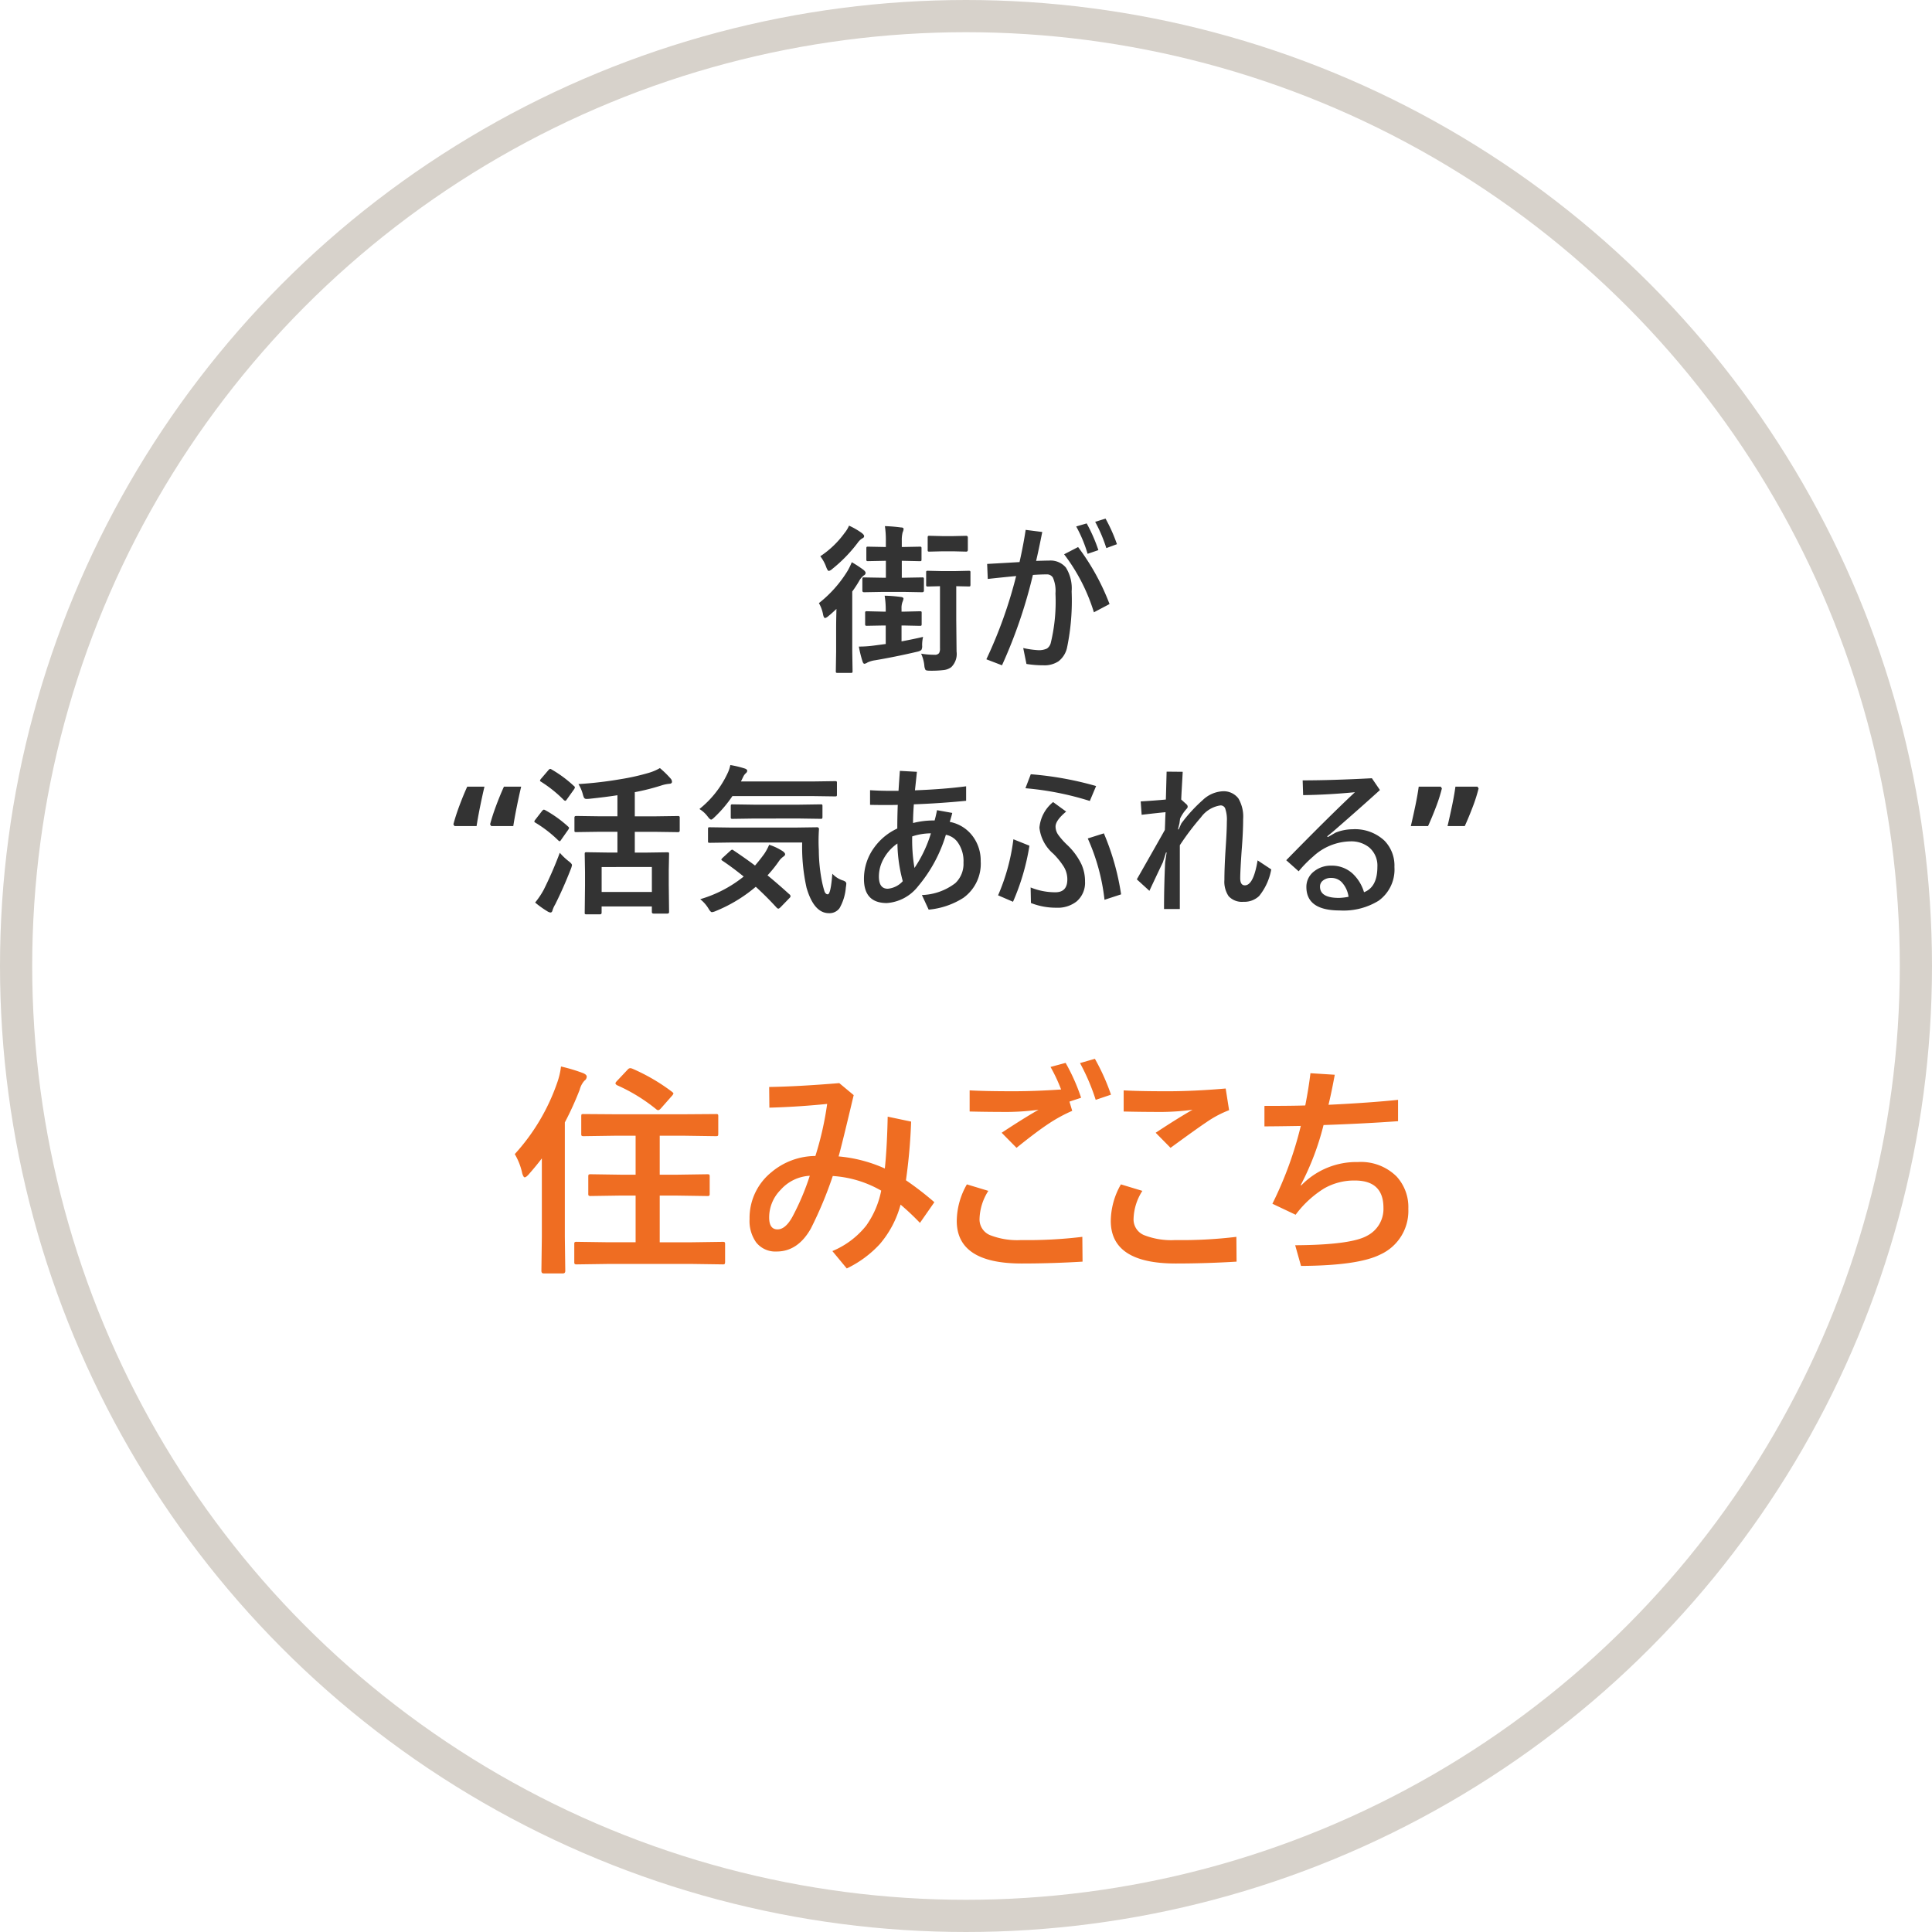
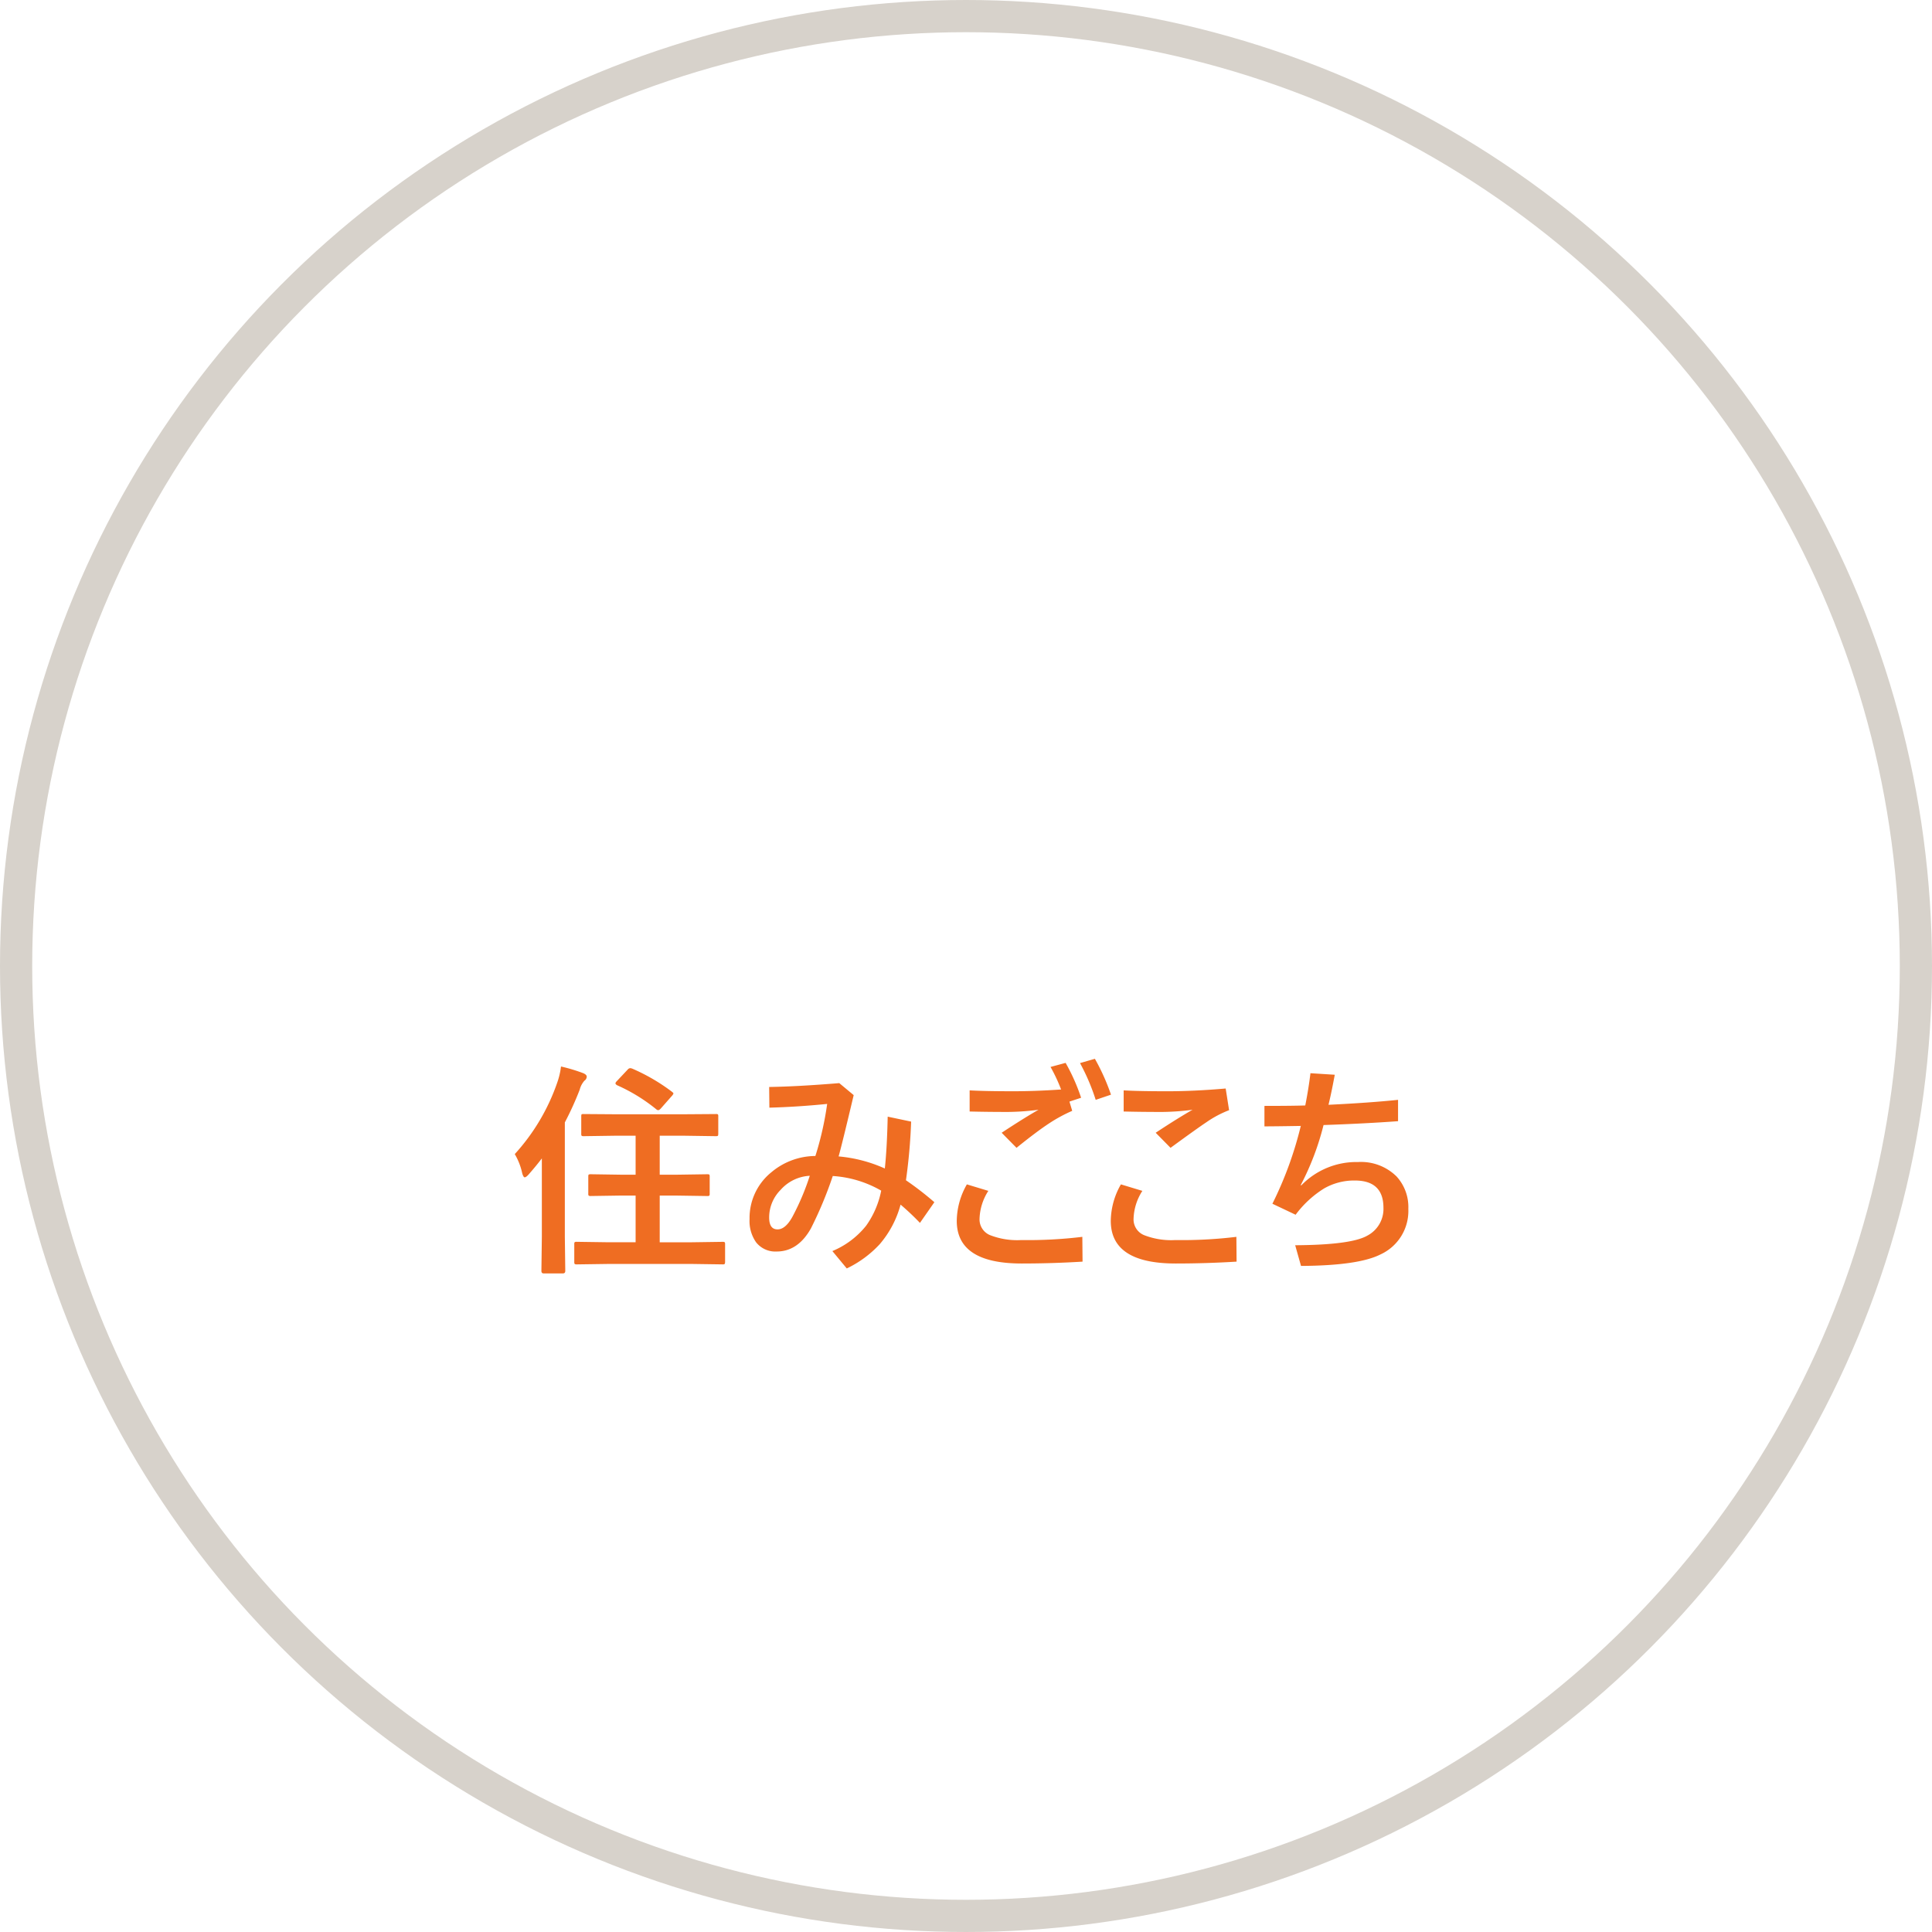
<svg xmlns="http://www.w3.org/2000/svg" width="240" height="240" viewBox="0 0 240 240">
  <g id="icon_kokochi_03" transform="translate(-213 -6004)">
    <g id="楕円形_155" data-name="楕円形 155" transform="translate(213 6004)" fill="none" stroke="#d7d2cb" stroke-width="4">
      <circle cx="120" cy="120" r="120" stroke="none" />
      <circle cx="120" cy="120" r="118" fill="none" />
    </g>
-     <path id="パス_11253" data-name="パス 11253" d="M-5.576-.8a10.081,10.081,0,0,0,1.66.137.658.658,0,0,0,.566-.2,1.091,1.091,0,0,0,.117-.6V-9.18l-1.484.039a.332.332,0,0,1-.205-.039.394.394,0,0,1-.029-.2v-1.5q0-.156.039-.186a.394.394,0,0,1,.2-.029l1.7.039h1.65l1.7-.039q.156,0,.186.039a.336.336,0,0,1,.029.176v1.5a.332.332,0,0,1-.039.205.336.336,0,0,1-.176.029L-1.211-9.18v4.2l.039,3.916A2.283,2.283,0,0,1-1.836.879a1.954,1.954,0,0,1-.957.361,12.832,12.832,0,0,1-1.66.078q-.488,0-.576-.1A1.274,1.274,0,0,1-5.176.664,4.786,4.786,0,0,0-5.576-.8Zm-2.2-11.533h-.2v2.1h.342l2.178-.039a.309.309,0,0,1,.2.039.336.336,0,0,1,.029.176v1.426q0,.2-.225.2l-2.178-.039h-2.822l-2.207.039q-.215,0-.215-.2v-1.426q0-.156.039-.186a.336.336,0,0,1,.176-.029l2.227.039h.479v-2.1h-.205l-1.992.039a.309.309,0,0,1-.2-.039.365.365,0,0,1-.029-.186v-1.357q0-.156.039-.186a.365.365,0,0,1,.186-.029l1.992.039h.205V-14.7a11.808,11.808,0,0,0-.117-1.943,19.579,19.579,0,0,1,2,.166q.322,0,.322.2a1.177,1.177,0,0,1-.117.4,3.75,3.75,0,0,0-.107,1.045v.781h.2l2.021-.039a.309.309,0,0,1,.2.039.336.336,0,0,1,.029.176v1.357q0,.166-.039.2a.365.365,0,0,1-.186.029ZM-7.783-4.3h-.225v1.973q1.523-.283,2.676-.557a4.479,4.479,0,0,0-.117,1.064.965.965,0,0,1-.1.566,1.291,1.291,0,0,1-.518.215Q-8.75-.41-11.289.02A3.2,3.2,0,0,0-12.246.3a.8.8,0,0,1-.381.156q-.127,0-.225-.283A14.31,14.31,0,0,1-13.31-1.68a13.879,13.879,0,0,0,1.8-.117L-9.971-2V-4.3h-.283l-2.061.039q-.156,0-.186-.049a.394.394,0,0,1-.029-.2V-5.84a.309.309,0,0,1,.039-.2.336.336,0,0,1,.176-.029l2.061.049h.283v-.166A10.542,10.542,0,0,0-10.107-8a17.282,17.282,0,0,1,2,.156q.342.029.342.225a1.681,1.681,0,0,1-.127.4,2.211,2.211,0,0,0-.117.84v.361h.225l2.061-.049q.156,0,.186.039a.365.365,0,0,1,.029.186V-4.5a.371.371,0,0,1-.034.205q-.034.039-.181.039Zm-6.406-7.861a14.67,14.67,0,0,1,1.436.938q.283.225.283.4a.36.36,0,0,1-.215.3,2.087,2.087,0,0,0-.566.654,13.887,13.887,0,0,1-.879,1.348V-1.1l.039,2.461a.309.309,0,0,1-.039.2.336.336,0,0,1-.176.029h-1.65q-.156,0-.186-.039a.365.365,0,0,1-.029-.186l.039-2.461V-4.043q0-.8.039-2.314-.635.6-.977.869a1.169,1.169,0,0,1-.42.264q-.176,0-.264-.439a4.5,4.5,0,0,0-.518-1.416,15.15,15.15,0,0,0,3.584-4.043A8.805,8.805,0,0,0-14.189-12.158Zm-.342-4.541a9.318,9.318,0,0,1,1.592.918q.283.225.283.381a.282.282,0,0,1-.2.264,1.972,1.972,0,0,0-.605.576,18.121,18.121,0,0,1-3.154,3.242.934.934,0,0,1-.42.244q-.146,0-.322-.459A4.845,4.845,0,0,0-18.1-12.9a11.643,11.643,0,0,0,3.008-2.881A3.762,3.762,0,0,0-14.531-16.7ZM.029-15.439q.2,0,.2.225V-13.7q0,.225-.2.225l-1.562-.039H-2.969l-1.563.039a.309.309,0,0,1-.2-.039.365.365,0,0,1-.029-.186v-1.514q0-.166.049-.2a.305.305,0,0,1,.176-.029l1.563.039h1.436Zm8.681,3.115q1.24-.039,1.6-.039a2.49,2.49,0,0,1,2.1.869,4.884,4.884,0,0,1,.713,2.959,28.726,28.726,0,0,1-.576,7.012A2.934,2.934,0,0,1,11.494.146a3.136,3.136,0,0,1-1.865.5A13.242,13.242,0,0,1,7.51.479L7.109-1.5a11.354,11.354,0,0,0,1.816.264,2.38,2.38,0,0,0,1.133-.2,1.21,1.21,0,0,0,.469-.684,21.777,21.777,0,0,0,.586-6.162,4.083,4.083,0,0,0-.322-1.973.852.852,0,0,0-.781-.391q-.742,0-1.7.068A61.348,61.348,0,0,1,4.472.645L2.529-.1a56.286,56.286,0,0,0,3.7-10.342q-1.66.156-3.525.361l-.078-1.865Q5.39-12.1,6.65-12.178q.479-2.129.762-4l2.061.264Q9.013-13.594,8.711-12.324Zm4.98-4.277,1.3-.381a19.649,19.649,0,0,1,1.455,3.32l-1.338.459A17.122,17.122,0,0,0,13.691-16.6Zm2.354-.576,1.289-.4A19.618,19.618,0,0,1,18.75-14.4l-1.318.488A18.453,18.453,0,0,0,16.045-17.178Zm-3.857,4.033,1.738-.9a28.848,28.848,0,0,1,3.906,7.08L15.888-5.937A22.944,22.944,0,0,0,12.187-13.145ZM-55.258,15.72q-.28,1.18-.55,2.52t-.43,2.38h-2.74l-.14-.22q.28-1.06.75-2.32t.97-2.36Zm-4.56,0q-.28,1.18-.55,2.52t-.43,2.38h-2.74l-.14-.22q.28-1.06.75-2.32t.97-2.36Zm14.175,5.608-2.783.039q-.156,0-.186-.039a.336.336,0,0,1-.029-.176V19.561q0-.2.215-.2l2.783.039H-43.3V16.787q-1.5.234-3.467.439-.234.02-.352.02a.367.367,0,0,1-.312-.117,1.915,1.915,0,0,1-.156-.41,4.6,4.6,0,0,0-.557-1.318,48.274,48.274,0,0,0,5.176-.6,28.125,28.125,0,0,0,3.643-.82,6.124,6.124,0,0,0,1.3-.566A11.947,11.947,0,0,1-36.7,14.707a.624.624,0,0,1,.176.4q0,.225-.283.254a4.569,4.569,0,0,0-1.074.225,27.991,27.991,0,0,1-3.262.82v3h2.617l2.764-.039a.173.173,0,0,1,.2.2v1.592q0,.215-.2.215l-2.764-.039h-2.617v2.578h1.436l2.607-.039q.156,0,.186.039a.336.336,0,0,1,.029.176l-.039,2v1.8l.039,3.4q0,.2-.215.2h-1.7q-.225,0-.225-.2V30.6h-6.24v.781q0,.2-.215.2h-1.641a.356.356,0,0,1-.215-.039.255.255,0,0,1-.029-.156l.039-3.437V26.367l-.039-2.285q0-.156.049-.186a.394.394,0,0,1,.2-.029l2.6.039H-43.3V21.328Zm.381,4.375v3.1h6.24V25.7Zm-8.262,4.414a10.047,10.047,0,0,0,1.064-1.582,47.6,47.6,0,0,0,2-4.6,7.681,7.681,0,0,0,1.074,1.025q.439.332.439.5a2.092,2.092,0,0,1-.137.479q-.918,2.354-1.943,4.4a3.517,3.517,0,0,0-.342.752q-.059.264-.254.264a.869.869,0,0,1-.361-.137A12.089,12.089,0,0,1-53.524,30.117Zm2.041-16.533A15.015,15.015,0,0,1-48.7,15.645a.236.236,0,0,1,.117.176.663.663,0,0,1-.117.244l-.9,1.26q-.107.156-.186.156a.4.4,0,0,1-.176-.1,15.785,15.785,0,0,0-2.822-2.266q-.137-.078-.137-.137a.548.548,0,0,1,.137-.244l.918-1.074q.137-.146.215-.146A.353.353,0,0,1-51.483,13.584Zm-.781,5.059a14.867,14.867,0,0,1,2.842,2.041q.117.117.117.156a.663.663,0,0,1-.117.244l-.9,1.279q-.088.137-.156.137t-.186-.117A15.4,15.4,0,0,0-53.485,20.2q-.137-.078-.137-.137a.43.43,0,0,1,.117-.234l.84-1.084q.137-.166.225-.166A.406.406,0,0,1-52.265,18.643Zm31.914,4.014h-8.721l-2.744.039q-.176,0-.205-.039a.336.336,0,0,1-.029-.176v-1.5q0-.156.039-.186a.394.394,0,0,1,.2-.029l2.744.039h7.793l2.764-.039a.216.216,0,0,1,.244.244q-.049.732-.049,1.465,0,.566.029,1.1a21,21,0,0,0,.381,3.877,12.558,12.558,0,0,0,.332,1.3q.146.342.4.342.371,0,.566-2.559a3.056,3.056,0,0,0,1.377.859q.361.137.361.371a4.349,4.349,0,0,1-.059.488,6.15,6.15,0,0,1-.781,2.559,1.536,1.536,0,0,1-1.318.625q-1.865,0-2.783-3.164A23.209,23.209,0,0,1-20.351,22.656Zm-8.545.967q1.611,1.084,2.686,1.895.576-.664,1.152-1.455a6.589,6.589,0,0,0,.605-1.123,6.823,6.823,0,0,1,1.719.82q.264.205.264.361t-.264.322a2.355,2.355,0,0,0-.537.576,15.645,15.645,0,0,1-1.387,1.719q1.309,1.074,2.705,2.344a.338.338,0,0,1,.156.234.331.331,0,0,1-.117.225L-23.037,30.7q-.176.176-.273.176a.321.321,0,0,1-.205-.117q-1.25-1.367-2.6-2.6a18.4,18.4,0,0,1-4.941,3,1.794,1.794,0,0,1-.5.156q-.176,0-.439-.459A4.43,4.43,0,0,0-33.017,29.7a15.565,15.565,0,0,0,5.4-2.812q-1.328-1.084-2.637-1.963-.137-.088-.137-.146t.156-.215l.938-.859q.176-.156.244-.156A.287.287,0,0,1-28.9,23.623ZM-33.115,18.5A12.421,12.421,0,0,0-29.638,14.1a4.255,4.255,0,0,0,.361-1.064,12.689,12.689,0,0,1,1.816.439q.283.1.283.283a.414.414,0,0,1-.137.264,1.351,1.351,0,0,0-.342.439l-.3.615h8.945l2.734-.039a.356.356,0,0,1,.215.039.336.336,0,0,1,.029.176v1.465q0,.156-.049.186a.394.394,0,0,1-.2.029l-2.734-.039h-10a15.538,15.538,0,0,1-2.178,2.578q-.342.342-.459.342-.156,0-.449-.4A3.618,3.618,0,0,0-33.115,18.5Zm6.758,1.182-2.637.039a.309.309,0,0,1-.2-.039.462.462,0,0,1-.029-.205V18.135q0-.156.049-.186a.305.305,0,0,1,.176-.029l2.637.039h5.645l2.656-.039a.309.309,0,0,1,.2.039.336.336,0,0,1,.029.176v1.338q0,.176-.049.215a.305.305,0,0,1-.176.029l-2.656-.039Zm17.88-1.7q-.479.02-1.4.02-1.123,0-2.041-.02V16.162q1.279.078,2.314.078h1.221q.039-.654.166-2.48l2.119.117q-.078.781-.244,2.3,3.594-.137,6.357-.5v1.8q-3.262.322-6.494.439-.1,1.3-.1,2.324A10.253,10.253,0,0,1-3.9,19.922q.146-.5.3-1.279l1.895.342q-.088.381-.313,1.113A4.611,4.611,0,0,1,.957,22.051a5.032,5.032,0,0,1,.869,2.93A5.214,5.214,0,0,1-.322,29.531,9.658,9.658,0,0,1-4.638,31l-.84-1.816A7.181,7.181,0,0,0-1.318,27.7,3.3,3.3,0,0,0-.312,25.156a4,4,0,0,0-.752-2.568A2.332,2.332,0,0,0-2.5,21.7a17.892,17.892,0,0,1-3.457,6.4,5.392,5.392,0,0,1-3.877,2.08q-2.842,0-2.842-3a6.555,6.555,0,0,1,1.309-3.945,7.29,7.29,0,0,1,2.832-2.314Q-8.535,19.453-8.476,17.979ZM-6.4,25.82a15.836,15.836,0,0,0,2.041-4.3,7.486,7.486,0,0,0-2.324.381A20.648,20.648,0,0,0-6.4,25.82Zm-1.455,1.641a18.836,18.836,0,0,1-.664-4.678A5.468,5.468,0,0,0-10.244,24.7a4.5,4.5,0,0,0-.576,2.188q0,1.514,1.1,1.514A2.846,2.846,0,0,0-7.851,27.461ZM7.383,15.918l.664-1.738a41.09,41.09,0,0,1,8.115,1.465L15.381,17.5A36.969,36.969,0,0,0,7.383,15.918Zm.645,12.324a8.137,8.137,0,0,0,3.076.6q1.484,0,1.484-1.6a3.021,3.021,0,0,0-.42-1.543,9.219,9.219,0,0,0-1.328-1.65A4.969,4.969,0,0,1,9.121,20.82a4.625,4.625,0,0,1,1.7-3.184l1.621,1.182q-1.318,1.094-1.318,1.865a1.814,1.814,0,0,0,.352,1.045,8.867,8.867,0,0,0,1.094,1.23,8.118,8.118,0,0,1,1.777,2.422,5.1,5.1,0,0,1,.439,2.119,3.045,3.045,0,0,1-1.045,2.48,3.788,3.788,0,0,1-2.52.781,8.463,8.463,0,0,1-3.154-.586ZM5.888,22.256l1.992.8A28.4,28.4,0,0,1,5.84,30.02l-1.855-.8A25.266,25.266,0,0,0,5.888,22.256Zm9.238-.1,2-.635A31.174,31.174,0,0,1,19.267,29.1l-2.061.674A25.4,25.4,0,0,0,15.127,22.158Zm9.795-8.3,2,.02q-.039.752-.117,2.08-.049.859-.068,1.367l.664.6a.387.387,0,0,1,.137.264.343.343,0,0,1-.1.254,4.97,4.97,0,0,0-.84,1.24l-.078.586-.186.752.078.02.342-.752a19.038,19.038,0,0,1,2.666-2.91A3.884,3.884,0,0,1,31.8,16.3a2.3,2.3,0,0,1,2.041.889,4.467,4.467,0,0,1,.586,2.568q0,1.621-.186,3.926-.176,2.559-.176,3.418,0,.879.576.879,1.074,0,1.582-3.1L37.919,26a7.287,7.287,0,0,1-1.5,3.3,2.639,2.639,0,0,1-1.953.723,2.234,2.234,0,0,1-1.846-.7A3.221,3.221,0,0,1,32.1,27.3q0-1.455.137-3.662.166-2.4.166-3.584a4.211,4.211,0,0,0-.215-1.65.606.606,0,0,0-.586-.352,3.659,3.659,0,0,0-2.412,1.475A32.514,32.514,0,0,0,26.562,23v7.92H24.6q0-2.891.137-5.781l.186-1.24h-.078l-.381,1.2q-1.094,2.3-1.68,3.564L21.22,27.236Q24.247,21.924,24.7,21.1q.029-.605.049-1.357.029-.674.039-.85-.762.068-2.969.322l-.117-1.66q1.787-.107,3.125-.234Q24.853,16.475,24.921,13.857Zm16.9,1.084q3.574,0,8.6-.264l1,1.465q-2.187,1.992-5.8,5.137l-.762.625.1.078.947-.547a5.745,5.745,0,0,1,2.1-.42,5.353,5.353,0,0,1,3.975,1.416,4.423,4.423,0,0,1,1.24,3.271,4.773,4.773,0,0,1-1.963,4.189A8.3,8.3,0,0,1,46.425,31.1q-4.141,0-4.141-2.92a2.4,2.4,0,0,1,.977-1.953,3.317,3.317,0,0,1,2.119-.693,3.808,3.808,0,0,1,2.627.967,5.192,5.192,0,0,1,1.436,2.334q1.66-.635,1.66-3.154a2.953,2.953,0,0,0-1.055-2.441,3.561,3.561,0,0,0-2.3-.723A6.988,6.988,0,0,0,43.124,24.4a14.961,14.961,0,0,0-1.8,1.836l-1.543-1.377q5.42-5.537,8.535-8.447-3.369.322-6.436.361Zm5.7,14.463a3.3,3.3,0,0,0-.879-1.846,1.805,1.805,0,0,0-1.27-.5,1.568,1.568,0,0,0-1.035.332.925.925,0,0,0-.361.752q0,1.4,2.344,1.4A6.946,6.946,0,0,0,47.528,29.4ZM63.538,15.72l.14.22a19.888,19.888,0,0,1-.74,2.32q-.48,1.26-.98,2.36h-2.14q.28-1.18.56-2.52t.42-2.38Zm-4.56,0,.14.22a19.887,19.887,0,0,1-.74,2.32q-.48,1.26-.98,2.36h-2.14q.28-1.18.56-2.52t.42-2.38Z" transform="translate(333 6086)" fill="#333" />
    <path id="パス_11254" data-name="パス 11254" d="M-44.46,1.012l-3.9.055q-.219,0-.26-.068a.51.51,0,0,1-.041-.26V-1.436a.411.411,0,0,1,.048-.253.411.411,0,0,1,.253-.048l3.9.055h3.418v-5.8h-1.873l-3.678.055a.465.465,0,0,1-.287-.055.471.471,0,0,1-.041-.246V-9.83q0-.219.055-.26a.552.552,0,0,1,.273-.041l3.678.055h1.873v-4.84h-2.639l-3.8.055a.433.433,0,0,1-.273-.055.51.51,0,0,1-.041-.26v-2.133q0-.232.055-.273a.738.738,0,0,1,.26-.027l3.8.027h8.764l3.814-.027a.545.545,0,0,1,.287.041.51.51,0,0,1,.041.26v2.133q0,.232-.055.273a.552.552,0,0,1-.273.041l-3.814-.055h-3.131v4.84h2.215l3.691-.055q.219,0,.26.055a.471.471,0,0,1,.041.246v2.105a.411.411,0,0,1-.048.253.411.411,0,0,1-.253.048l-3.691-.055h-2.215v5.8h3.938l3.869-.055a.433.433,0,0,1,.273.055.471.471,0,0,1,.041.246V.738q0,.232-.068.287a.427.427,0,0,1-.246.041l-3.869-.055ZM-56.054-12.633a25.52,25.52,0,0,0,5.291-8.928,9.12,9.12,0,0,0,.451-1.955,21.2,21.2,0,0,1,2.775.834q.424.191.424.424a.63.63,0,0,1-.287.506,2.671,2.671,0,0,0-.588,1.121,38.581,38.581,0,0,1-1.846,4.061V-2.379l.055,4.252q0,.314-.287.314h-2.406q-.273,0-.273-.314l.055-4.252V-12.1q-.67.889-1.627,1.982-.328.369-.506.369-.15,0-.3-.479A7.893,7.893,0,0,0-56.054-12.633Zm14.615-10.609a23.72,23.72,0,0,1,4.867,2.83q.232.178.232.246a.841.841,0,0,1-.205.314l-1.312,1.49q-.232.273-.383.273a.4.4,0,0,1-.232-.109,21.477,21.477,0,0,0-4.881-2.994q-.191-.123-.191-.232t.191-.3l1.326-1.408a.452.452,0,0,1,.314-.178A.837.837,0,0,1-41.439-23.242ZM-10.534-8.094A13.783,13.783,0,0,0-16.55-9.912,48.8,48.8,0,0,1-19.27-3.391Q-20.884-.533-23.522-.533a3.04,3.04,0,0,1-2.557-1.148,4.6,4.6,0,0,1-.807-2.885,7.294,7.294,0,0,1,2.707-5.811A8.557,8.557,0,0,1-18.71-12.4a39.383,39.383,0,0,0,1.463-6.467q-3.65.369-7.178.465l-.027-2.57q3.582-.055,8.709-.479l1.791,1.49q-1.463,6.18-1.873,7.615a17.8,17.8,0,0,1,5.742,1.5q.273-2.57.355-6.439l2.912.615a69.222,69.222,0,0,1-.643,7.287A38.818,38.818,0,0,1-3.93-6.658l-1.791,2.57a31.426,31.426,0,0,0-2.406-2.27,12.538,12.538,0,0,1-2.584,4.908,13.478,13.478,0,0,1-4.1,3.021L-16.6-.588a10.516,10.516,0,0,0,4.2-3.158A11.228,11.228,0,0,0-10.534-8.094Zm-8.873-1.846a5.185,5.185,0,0,0-3.623,1.75,4.857,4.857,0,0,0-1.422,3.432q0,1.477,1.039,1.477.984,0,1.846-1.559A30.907,30.907,0,0,0-19.407-9.939Zm32.259-9.215.342,1.148a18.86,18.86,0,0,0-2.83,1.531q-1.586,1.039-4.088,3.063L4.43-15.285Q7.1-17.049,9.01-18.143a30.712,30.712,0,0,1-3.8.273q-2.584,0-4.758-.055v-2.625q1.955.109,5.4.109,2.789,0,5.961-.219a20.353,20.353,0,0,0-1.312-2.8l1.873-.506A24.2,24.2,0,0,1,14.3-19.633Zm1.313-4.785,1.846-.533a26.557,26.557,0,0,1,2,4.457l-1.9.643A25.835,25.835,0,0,0,14.164-23.939ZM.109-8.873l2.666.807A6.764,6.764,0,0,0,1.682-4.594,2.107,2.107,0,0,0,2.98-2.57a9.274,9.274,0,0,0,3.883.615,56.158,56.158,0,0,0,7.588-.4L14.479.725Q10.664.957,6.918.957q-8.066,0-8.066-5.291A9.292,9.292,0,0,1,.109-8.873Zm19.134,0,2.666.807a6.764,6.764,0,0,0-1.094,3.473,2.107,2.107,0,0,0,1.3,2.023A9.274,9.274,0,0,0,26-1.955a56.158,56.158,0,0,0,7.588-.4L33.612.725Q29.8.957,26.051.957q-8.066,0-8.066-5.291A9.292,9.292,0,0,1,19.243-8.873Zm.342-11.676q1.955.109,5.4.109,3.336,0,7.273-.342l.424,2.693a13.134,13.134,0,0,0-2.789,1.477q-1.135.752-4.484,3.2l-1.846-1.873q2.666-1.764,4.58-2.857a30.712,30.712,0,0,1-3.8.273q-2.584,0-4.758-.055Zm22,4.416q-3.254.055-4.512.055v-2.543q3.391,0,5.072-.055.424-2.16.643-4.006l3.021.191q-.41,2.229-.779,3.732,5.1-.246,8.641-.615v2.652q-4.1.3-9.256.479a33.516,33.516,0,0,1-2.83,7.451l.055.055A9.521,9.521,0,0,1,48.7-11.648a6.272,6.272,0,0,1,4.785,1.791,5.626,5.626,0,0,1,1.463,4.033,5.937,5.937,0,0,1-3.473,5.66Q48.74,1.217,41.617,1.258l-.725-2.57q6.918-.041,8.928-1.176a3.74,3.74,0,0,0,2.037-3.473q0-3.391-3.555-3.391a7.5,7.5,0,0,0-3.814.984A12.84,12.84,0,0,0,40.947-5.1L38.062-6.467A45.787,45.787,0,0,0,41.589-16.133Z" transform="translate(333 6160)" fill="#ef6d22" />
  </g>
</svg>